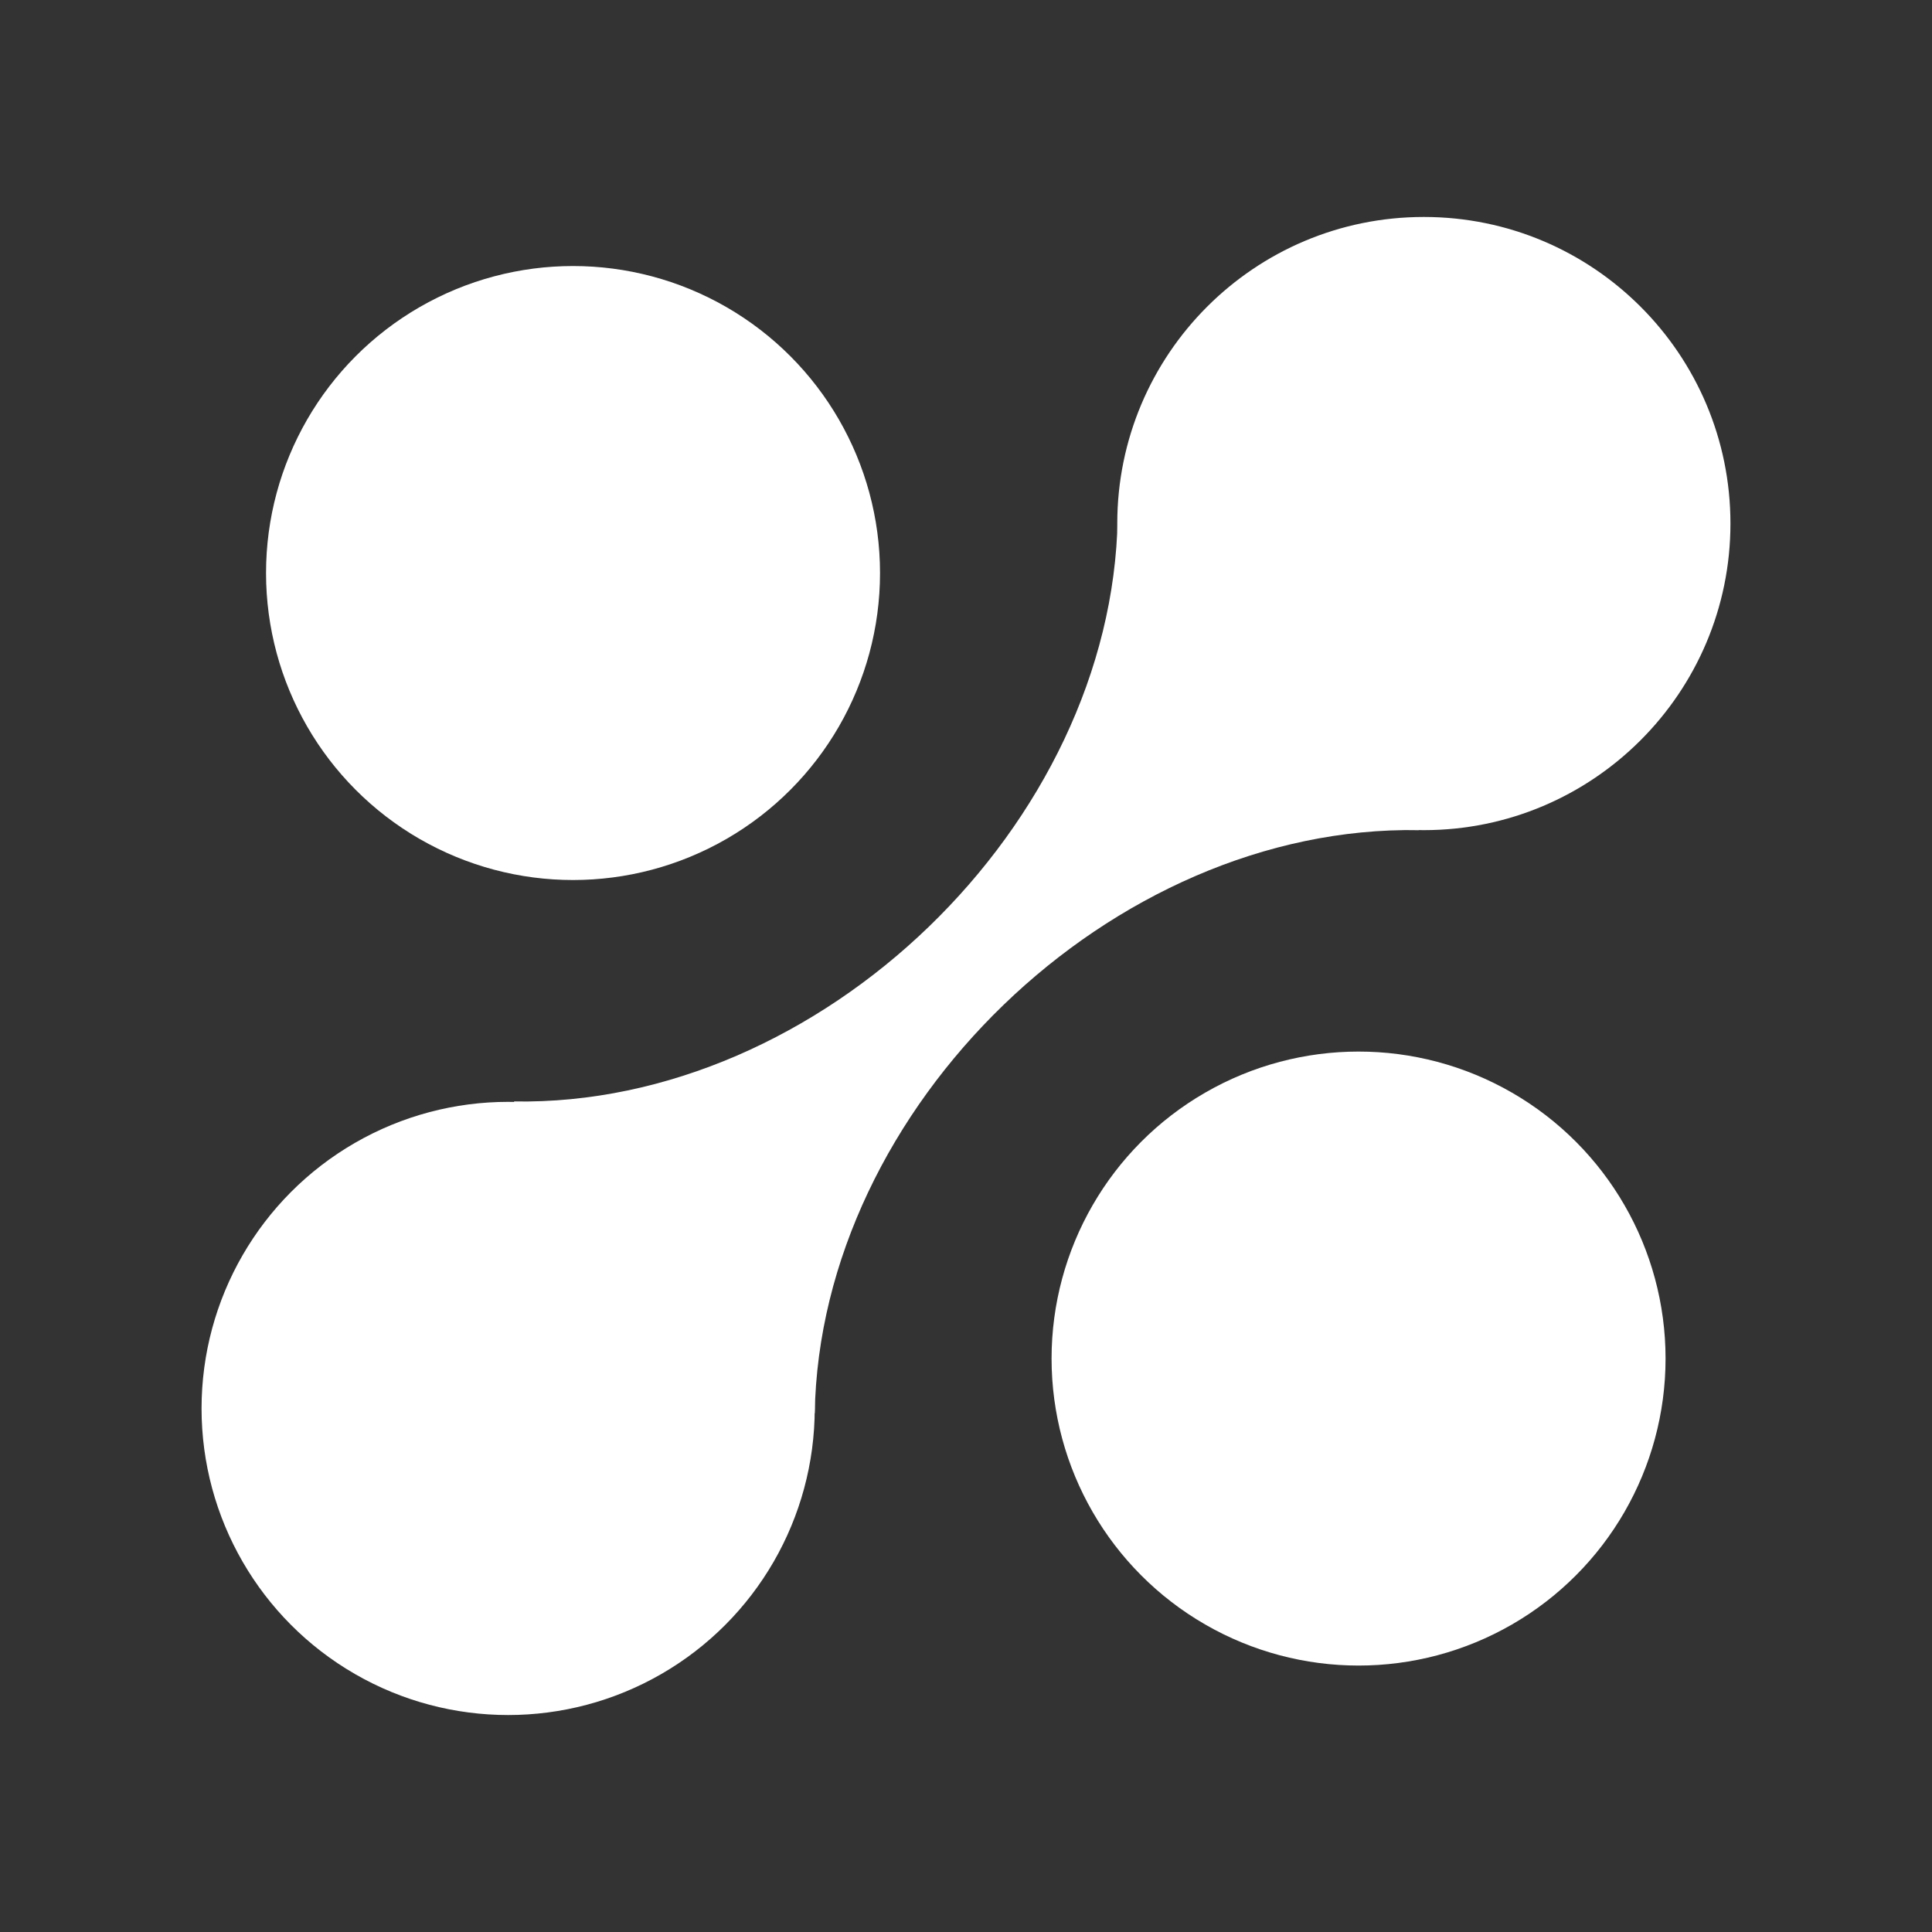
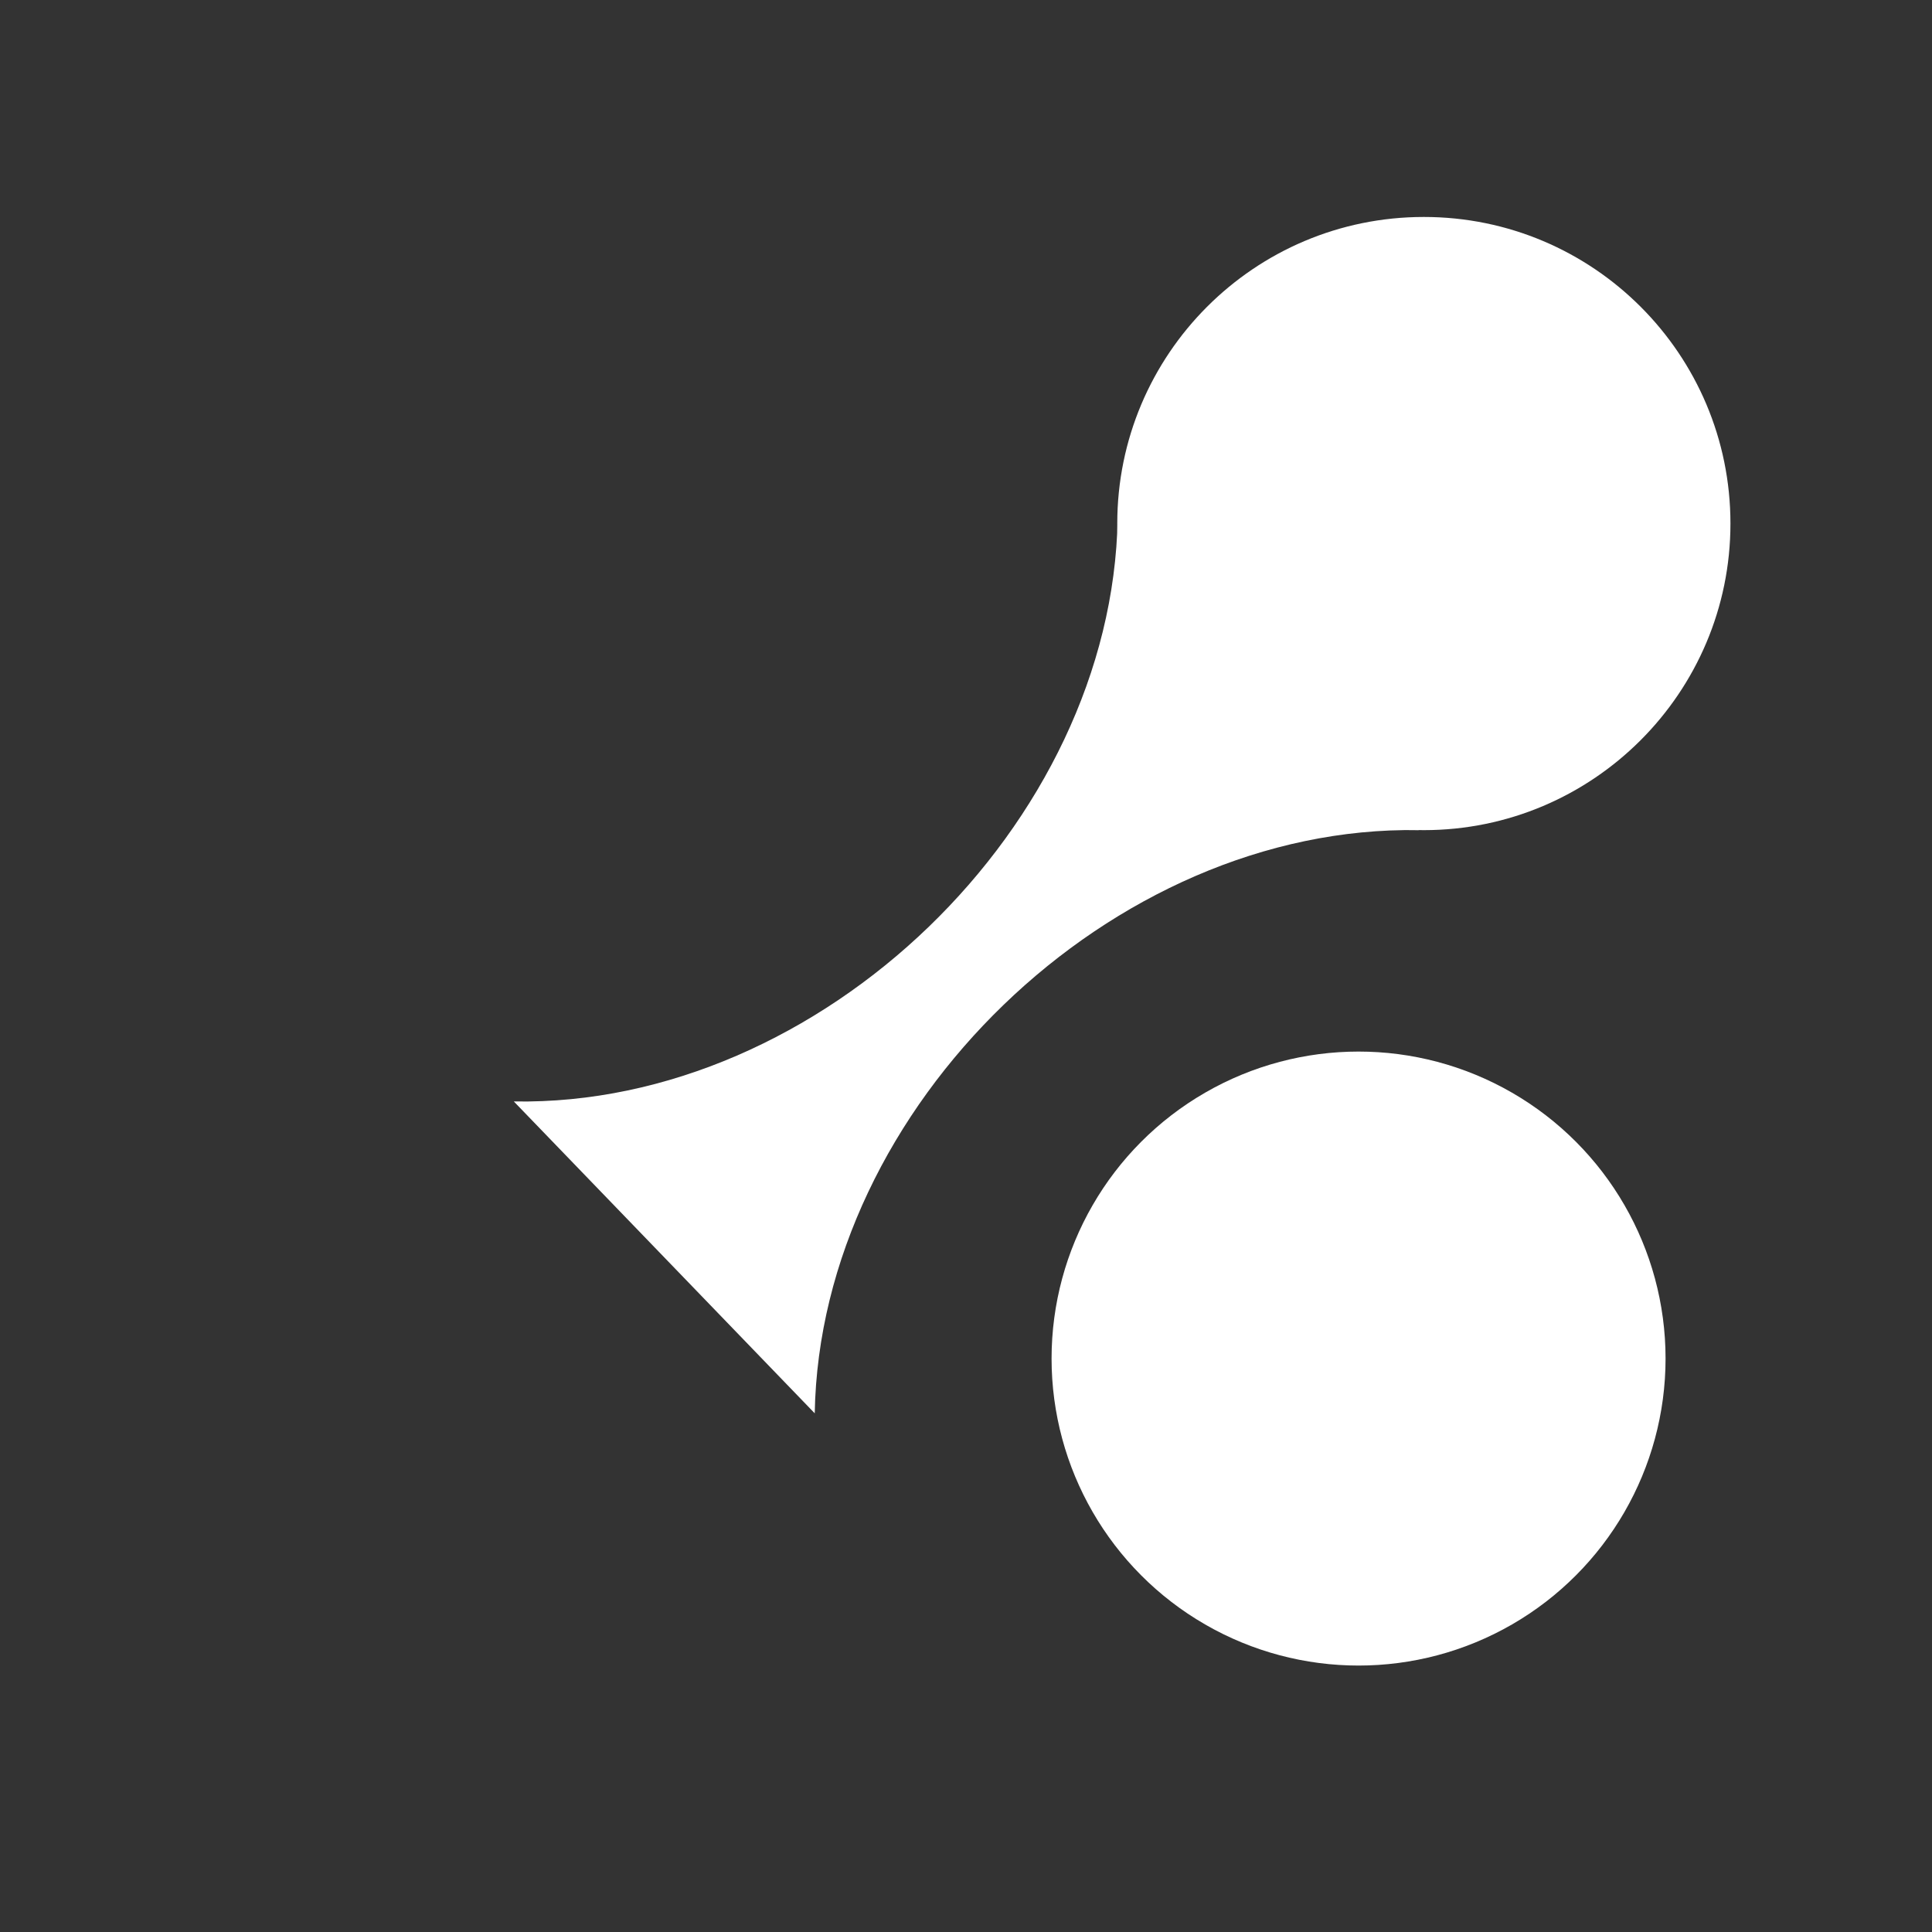
<svg xmlns="http://www.w3.org/2000/svg" id="Layer_2" version="1.1" viewBox="0 0 476.4 476.4">
  <rect x="0" y="0" width="476.4" height="476.4" fill="#333333" stroke="none" />
  <defs>
    <style>
      .st0 {
        fill: #fff;
      }
    </style>
  </defs>
  <g id="Layer_1-2">
    <g>
      <g>
        <path class="st0" d="M426.7,129.1c0,41.7-33.9,75.6-75.6,75.6s-75.6-33.9-75.6-75.6,33.8-75.6,75.6-75.6,75.6,33.9,75.6,75.6h0Z" />
-         <circle class="st0" cx="125.3" cy="347.3" r="75.6" />
        <path class="st0" d="M349.8,204.7c-75.6-1.3-147.6,68.2-148.9,143.8l-74.2-76.9c75.6,1.3,147.6-68.2,148.9-143.8l74.2,76.9h0Z" />
      </g>
-       <circle class="st0" cx="141.3" cy="141.3" r="75.7" />
      <circle class="st0" cx="335" cy="335" r="75.7" />
    </g>
  </g>
</svg>